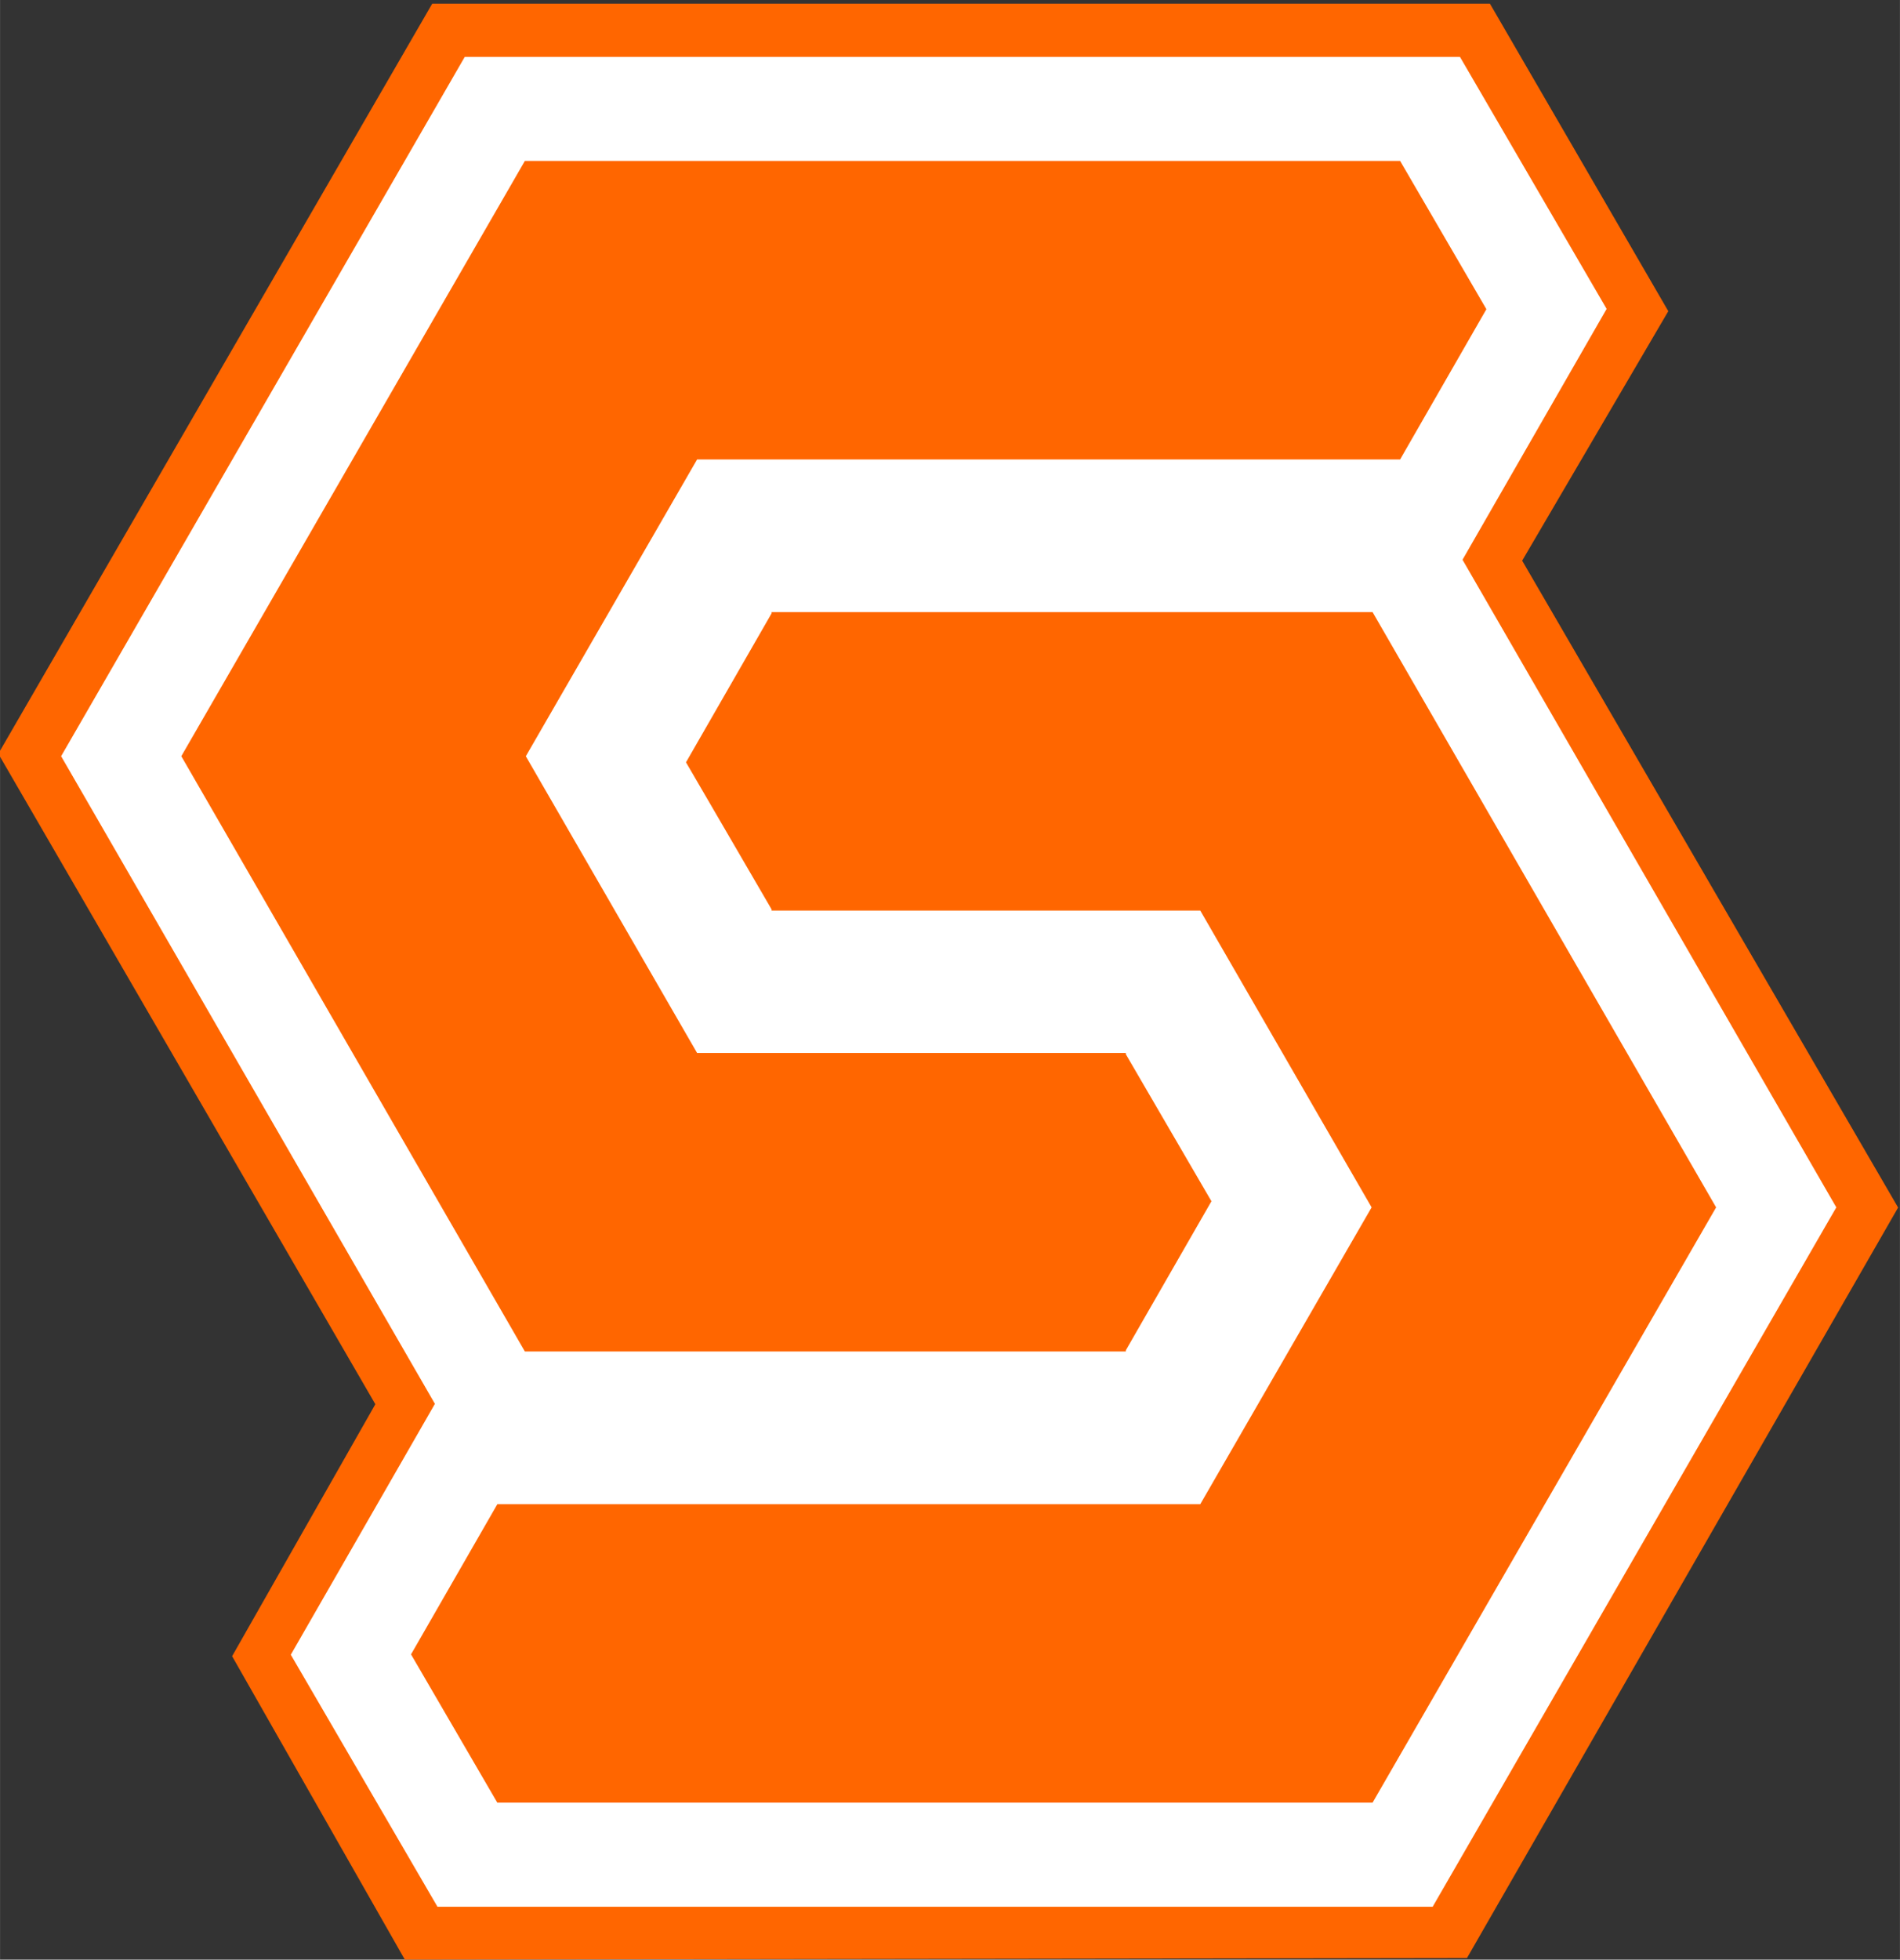
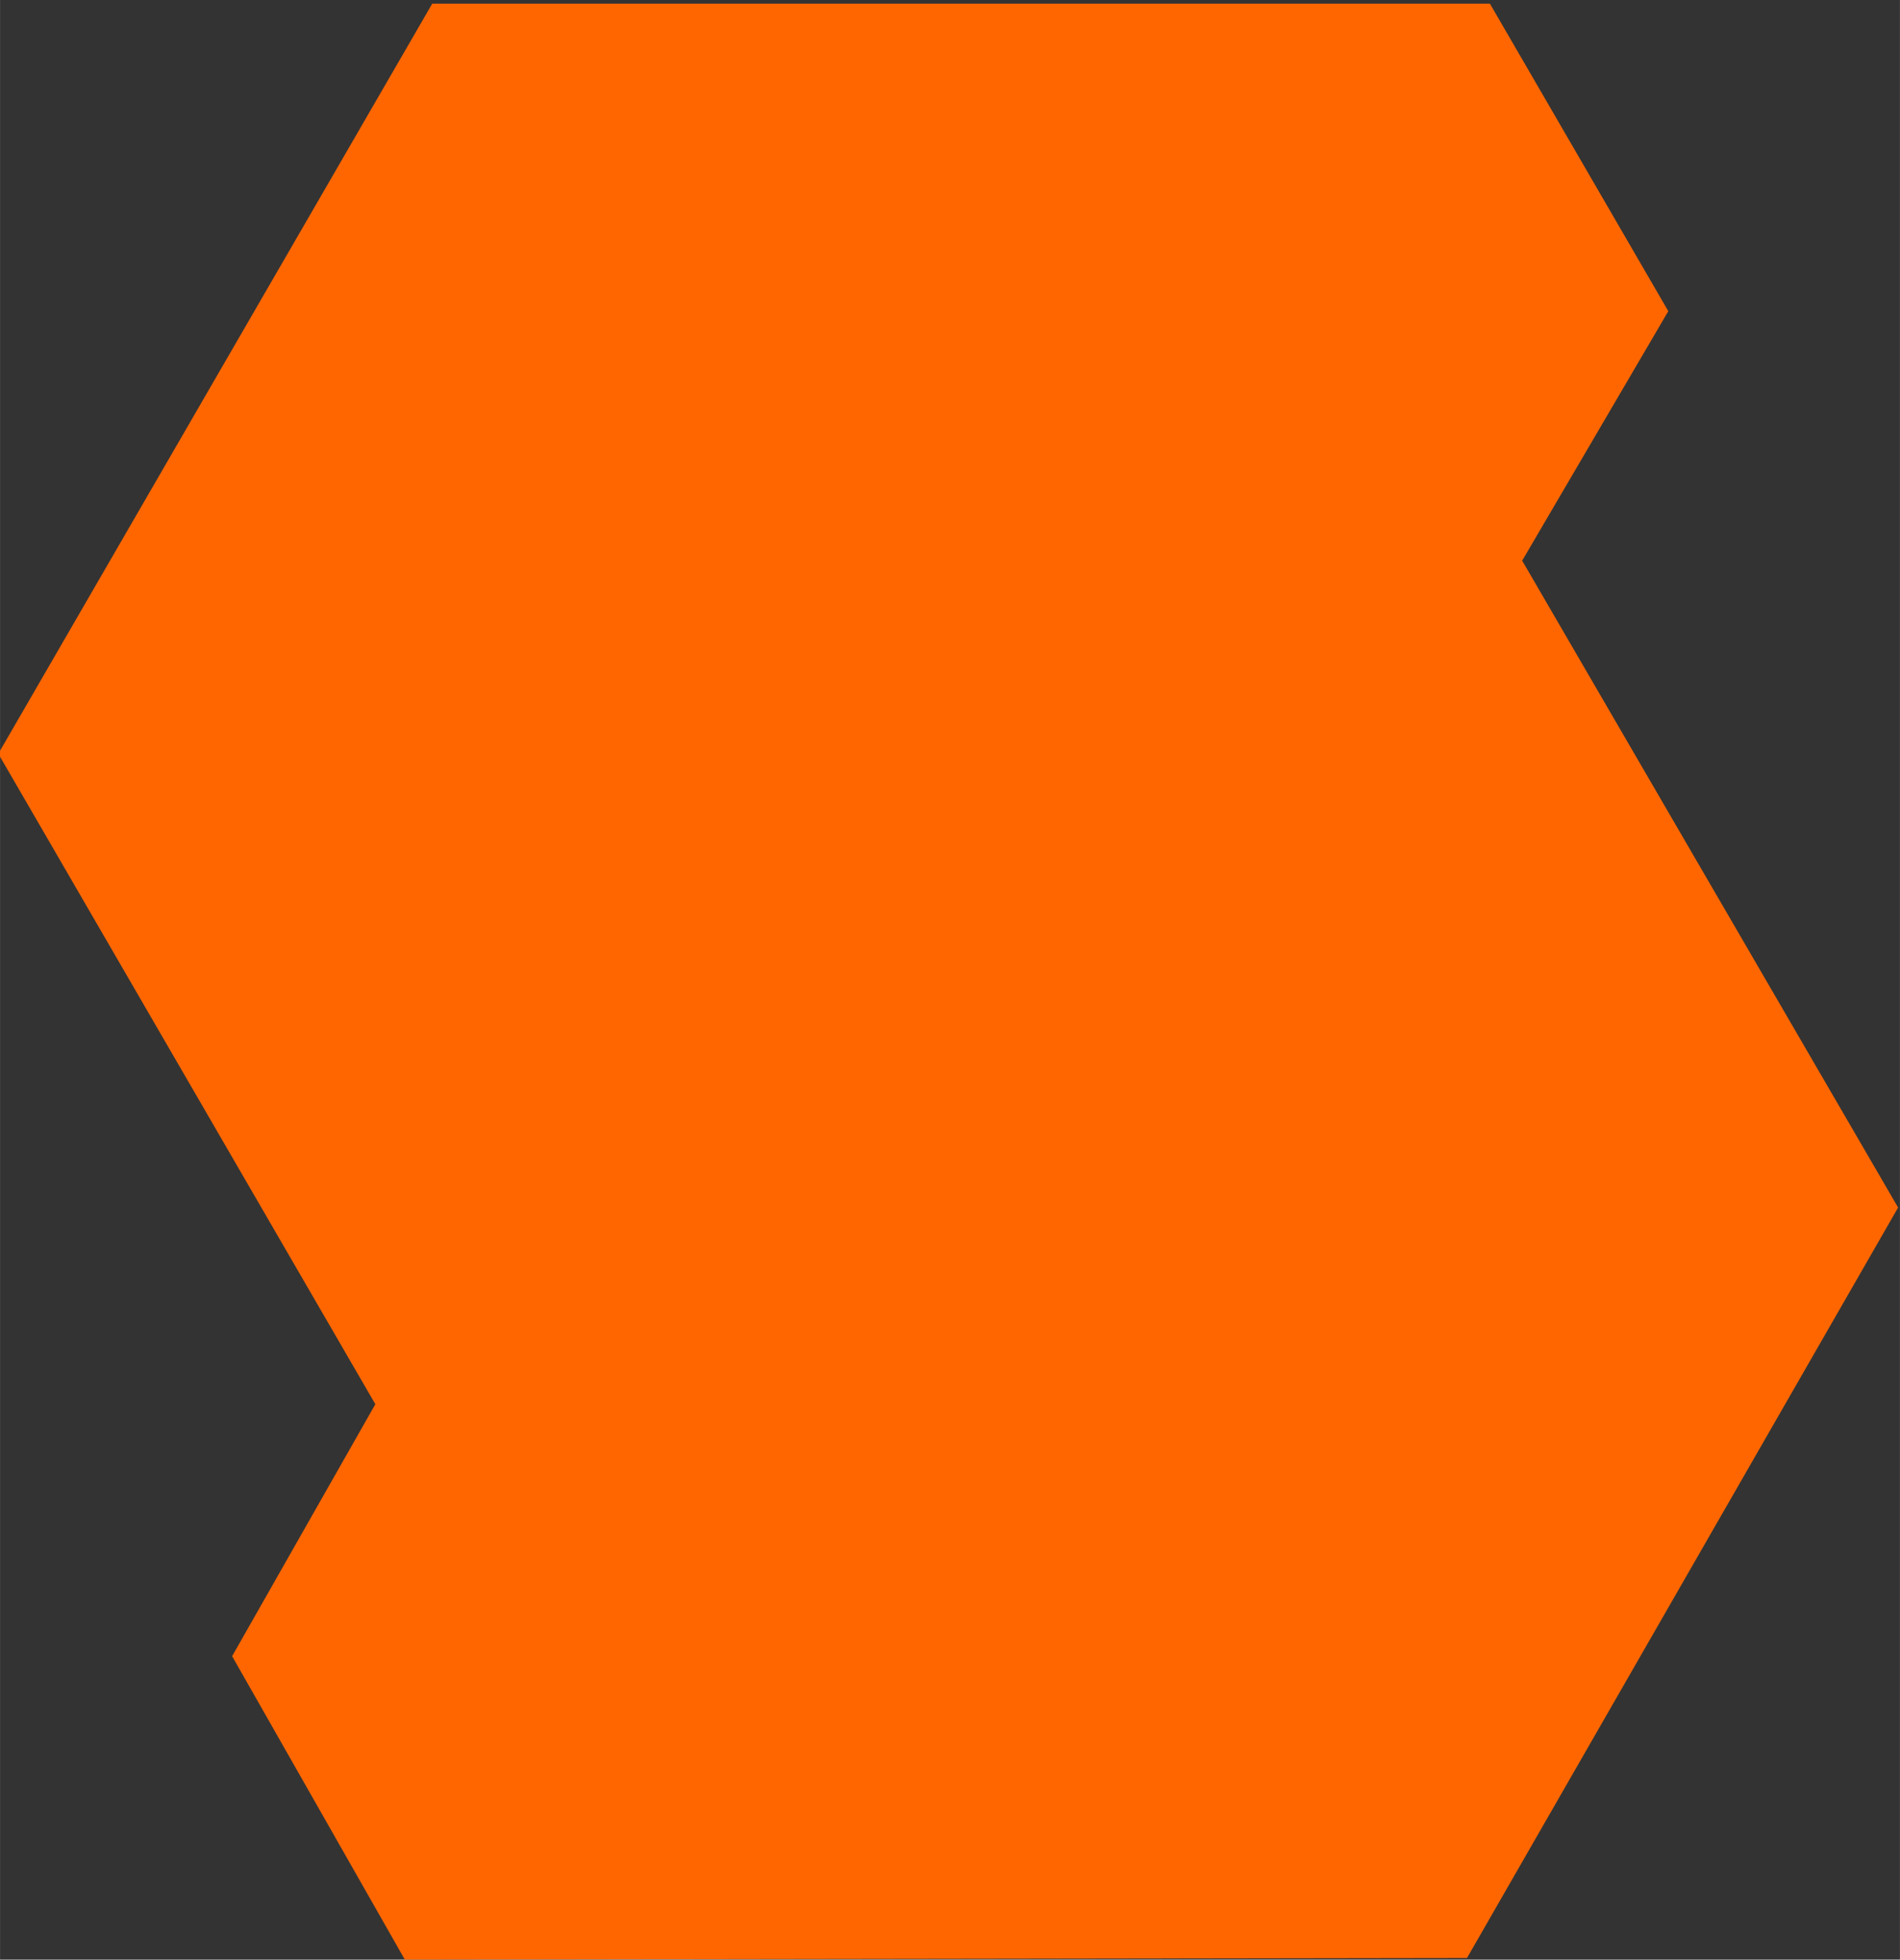
<svg xmlns="http://www.w3.org/2000/svg" viewBox="0 0 451 465" width="1000" height="1031">
  <rect x="0" y="0" width="451" height="465" fill="#333333" stroke="none" />
  <style>
		tspan { white-space:pre }
		.shp0 { fill: #ff6600 } 
		.shp1 { fill: #ffffff } 
	</style>
  <g id="Page 1">
    <g id="Folder 4">
      <path id="Path 1" class="shp0" d="M348.22,464.62l102.34,-178.08l-89.24,-153.5l34.69,-59.2l-42.35,-72.98h-251.06l-103.01,177.99l89.5,154.36l-34,59.79l41,72z" />
-       <path id="Path 2" class="shp1" d="M325.81 427.75C312.89 427.75 130.91 427.75 118.04 427.75C113.43 419.83 102.19 400.53 97.56 392.57C102.16 384.56 113.44 364.94 118.05 356.93C131.14 356.93 284.91 356.93 284.91 356.93L325.58 286.5L284.91 216.07L183.15 216.07L183.15 215.79C183.15 215.79 167.89 189.57 162.83 180.89C167.85 172.15 183.15 145.54 183.15 145.54L183.15 145.25L325.81 145.25L407.36 286.5C407.36 286.5 332.1 416.85 325.81 427.75ZM124.58 38.19L332.35 38.19C336.95 46.11 348.2 65.42 352.83 73.37C348.23 81.38 336.95 101 332.35 109.02L165.47 109.02L124.81 179.45L165.47 249.87L267.24 249.87L267.24 250.16L287.56 285.05L267.24 320.41L267.24 320.69L124.58 320.69L43.03 179.44L124.58 38.19ZM347.16 132.82L381.37 73.3L346.55 13.49L110.32 13.49L14.5 179.44L103.23 333.12L69.02 392.65L103.84 452.46L340.07 452.46L435.89 286.5L347.16 132.82Z" />
    </g>
  </g>
</svg>